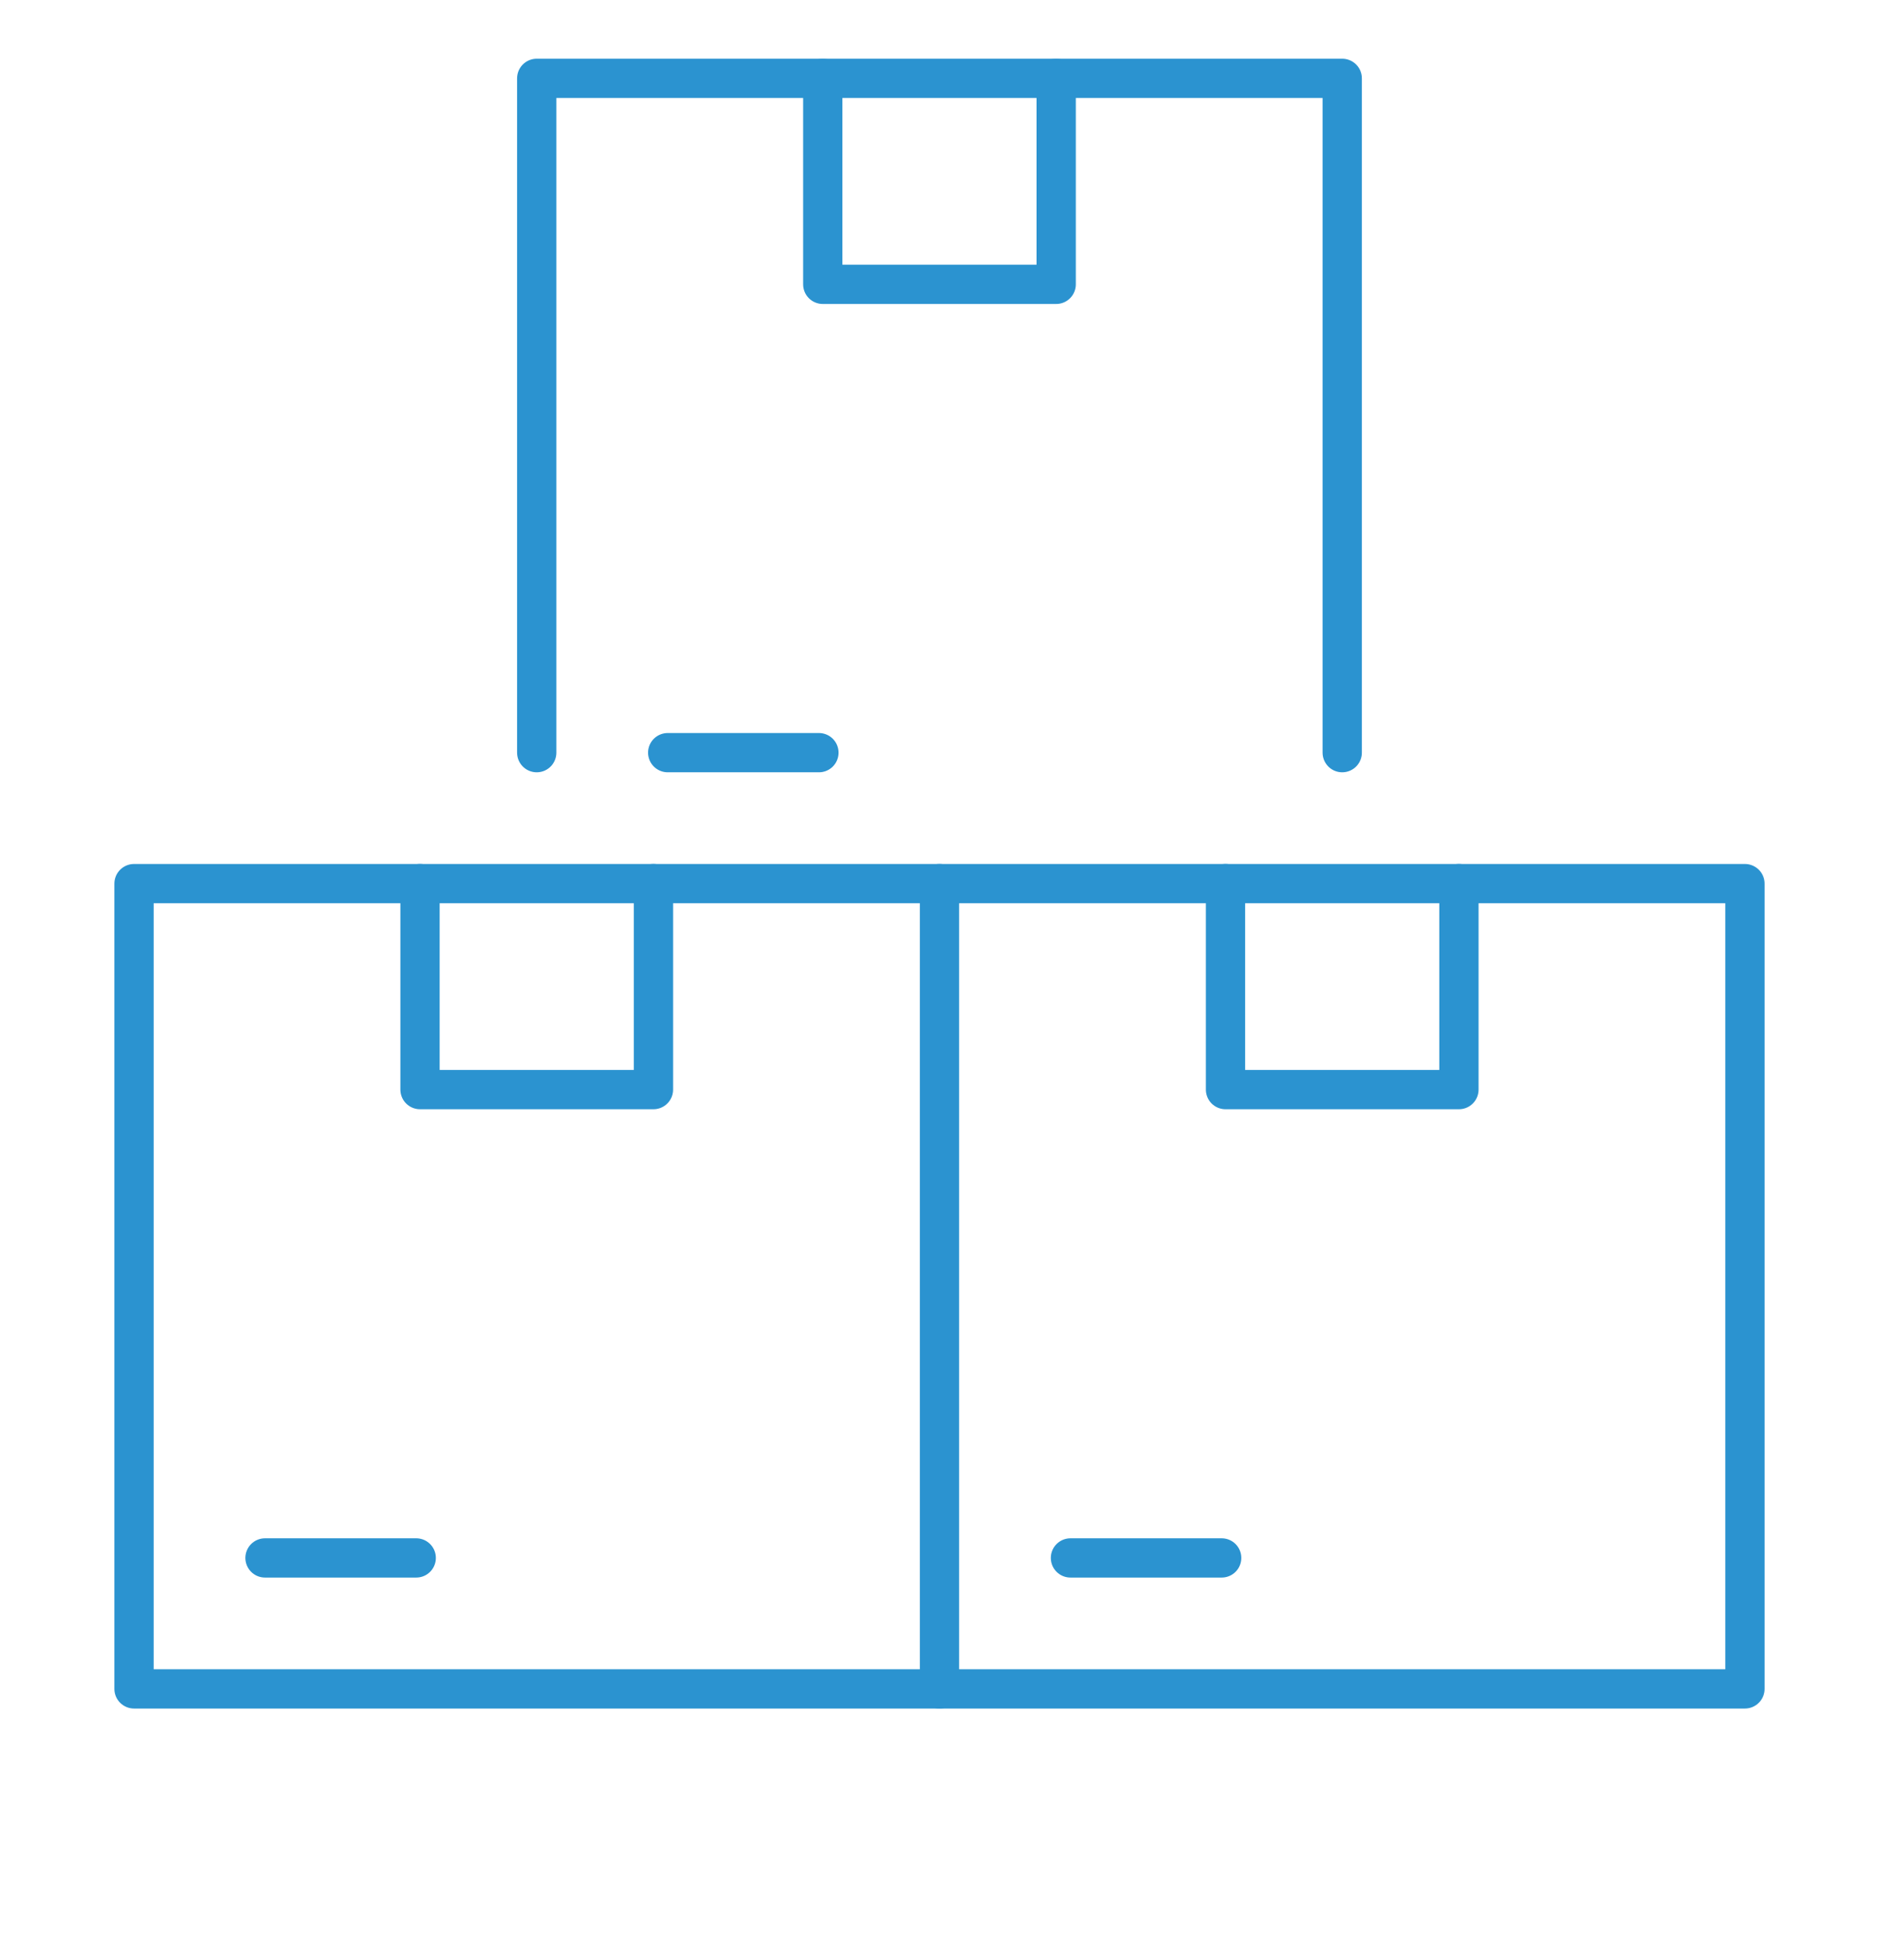
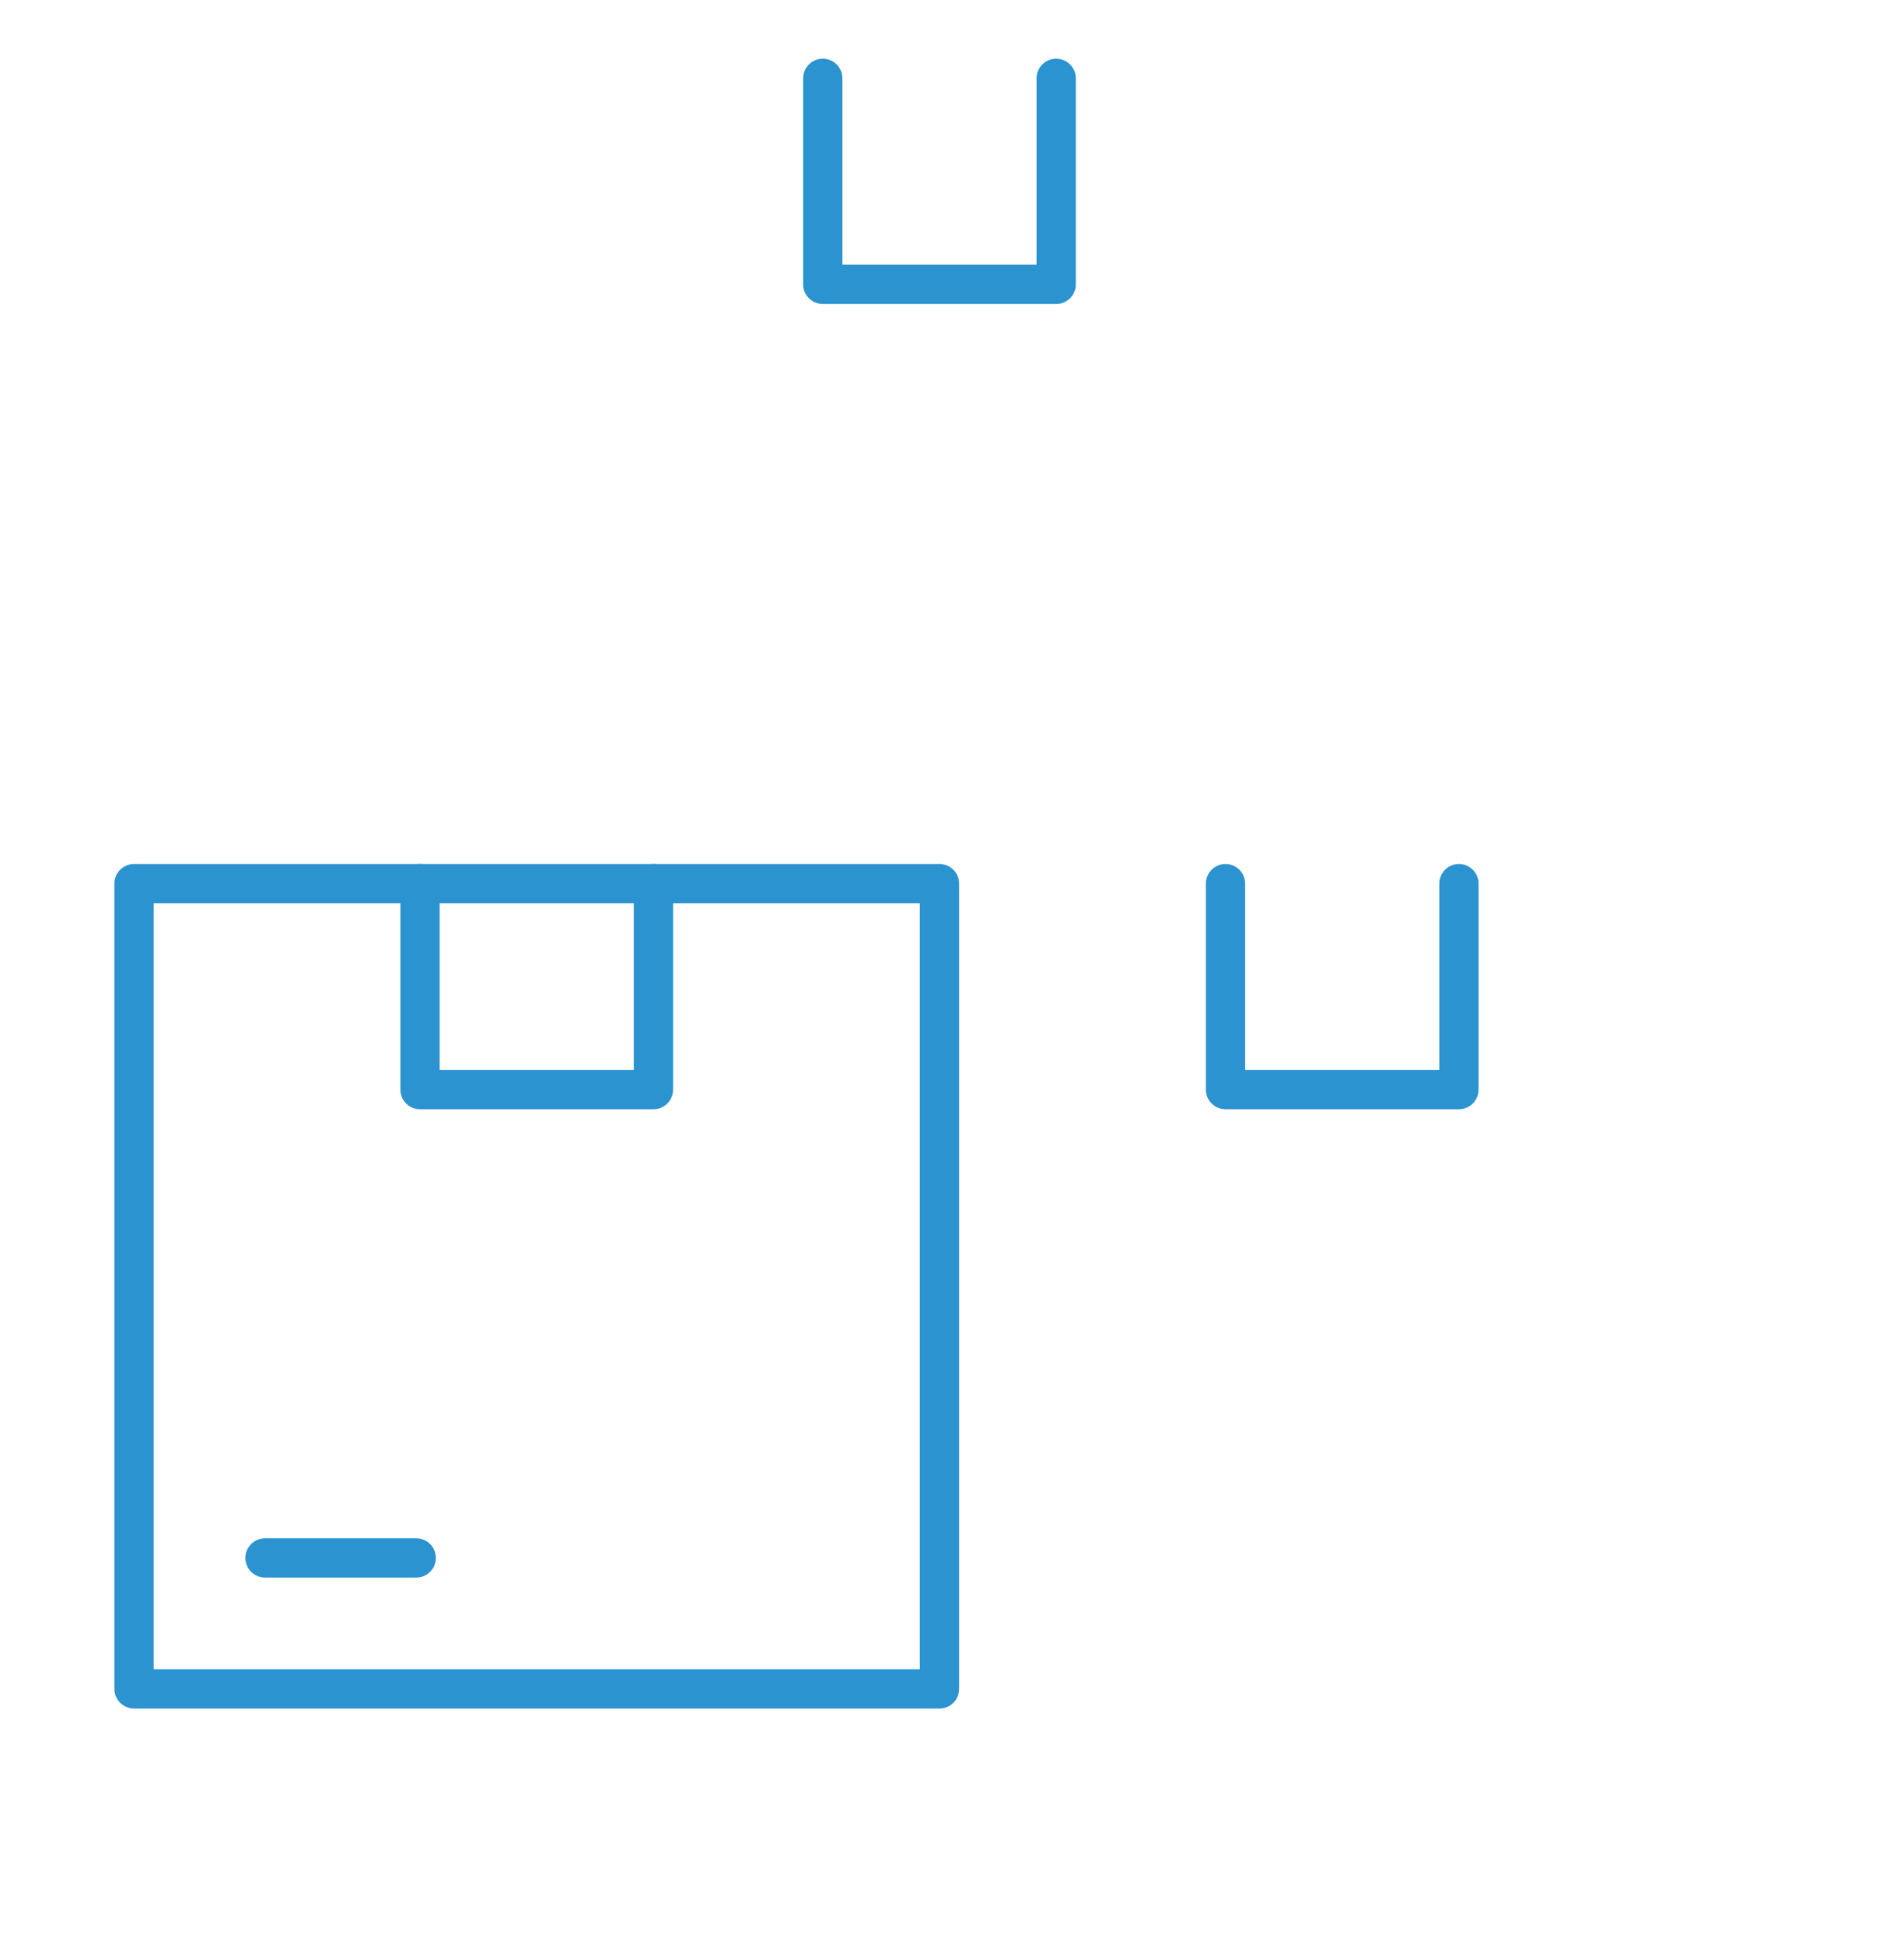
<svg xmlns="http://www.w3.org/2000/svg" version="1.1" viewBox="0 0 290.863 297.07">
  <g>
    <g id="Ebene_5">
      <g>
        <polyline points="20.474 258.052 20.474 135.012 143.518 135.012 143.518 258.052 20.474 258.052" fill="none" stroke="#2b93d0" stroke-linecap="round" stroke-linejoin="round" stroke-width="6" />
        <polyline points="99.822 135.012 99.822 166.484 64.164 166.484 64.164 135.012" fill="none" stroke="#2b93d0" stroke-linecap="round" stroke-linejoin="round" stroke-width="6" />
-         <polyline points="143.518 135.012 266.561 135.012 266.561 258.052 143.518 258.052" fill="none" stroke="#2b93d0" stroke-linecap="round" stroke-linejoin="round" stroke-width="6" />
        <polyline points="222.872 135.012 222.872 166.484 187.213 166.484 187.213 135.012" fill="none" stroke="#2b93d0" stroke-linecap="round" stroke-linejoin="round" stroke-width="6" />
-         <polyline points="81.992 115.001 81.992 11.971 205.043 11.971 205.043 115.001" fill="none" stroke="#2b93d0" stroke-linecap="round" stroke-linejoin="round" stroke-width="6" />
        <polyline points="161.346 11.971 161.346 43.444 125.689 43.444 125.689 11.971" fill="none" stroke="#2b93d0" stroke-linecap="round" stroke-linejoin="round" stroke-width="6" />
-         <line x1="163.529" y1="238.041" x2="186.628" y2="238.041" fill="none" stroke="#2b93d0" stroke-linecap="round" stroke-linejoin="round" stroke-width="6" />
-         <line x1="102.004" y1="115.001" x2="125.102" y2="115.001" fill="none" stroke="#2b93d0" stroke-linecap="round" stroke-linejoin="round" stroke-width="6" />
        <line x1="40.485" y1="238.041" x2="63.584" y2="238.041" fill="none" stroke="#2b93d0" stroke-linecap="round" stroke-linejoin="round" stroke-width="6" />
      </g>
    </g>
  </g>
</svg>